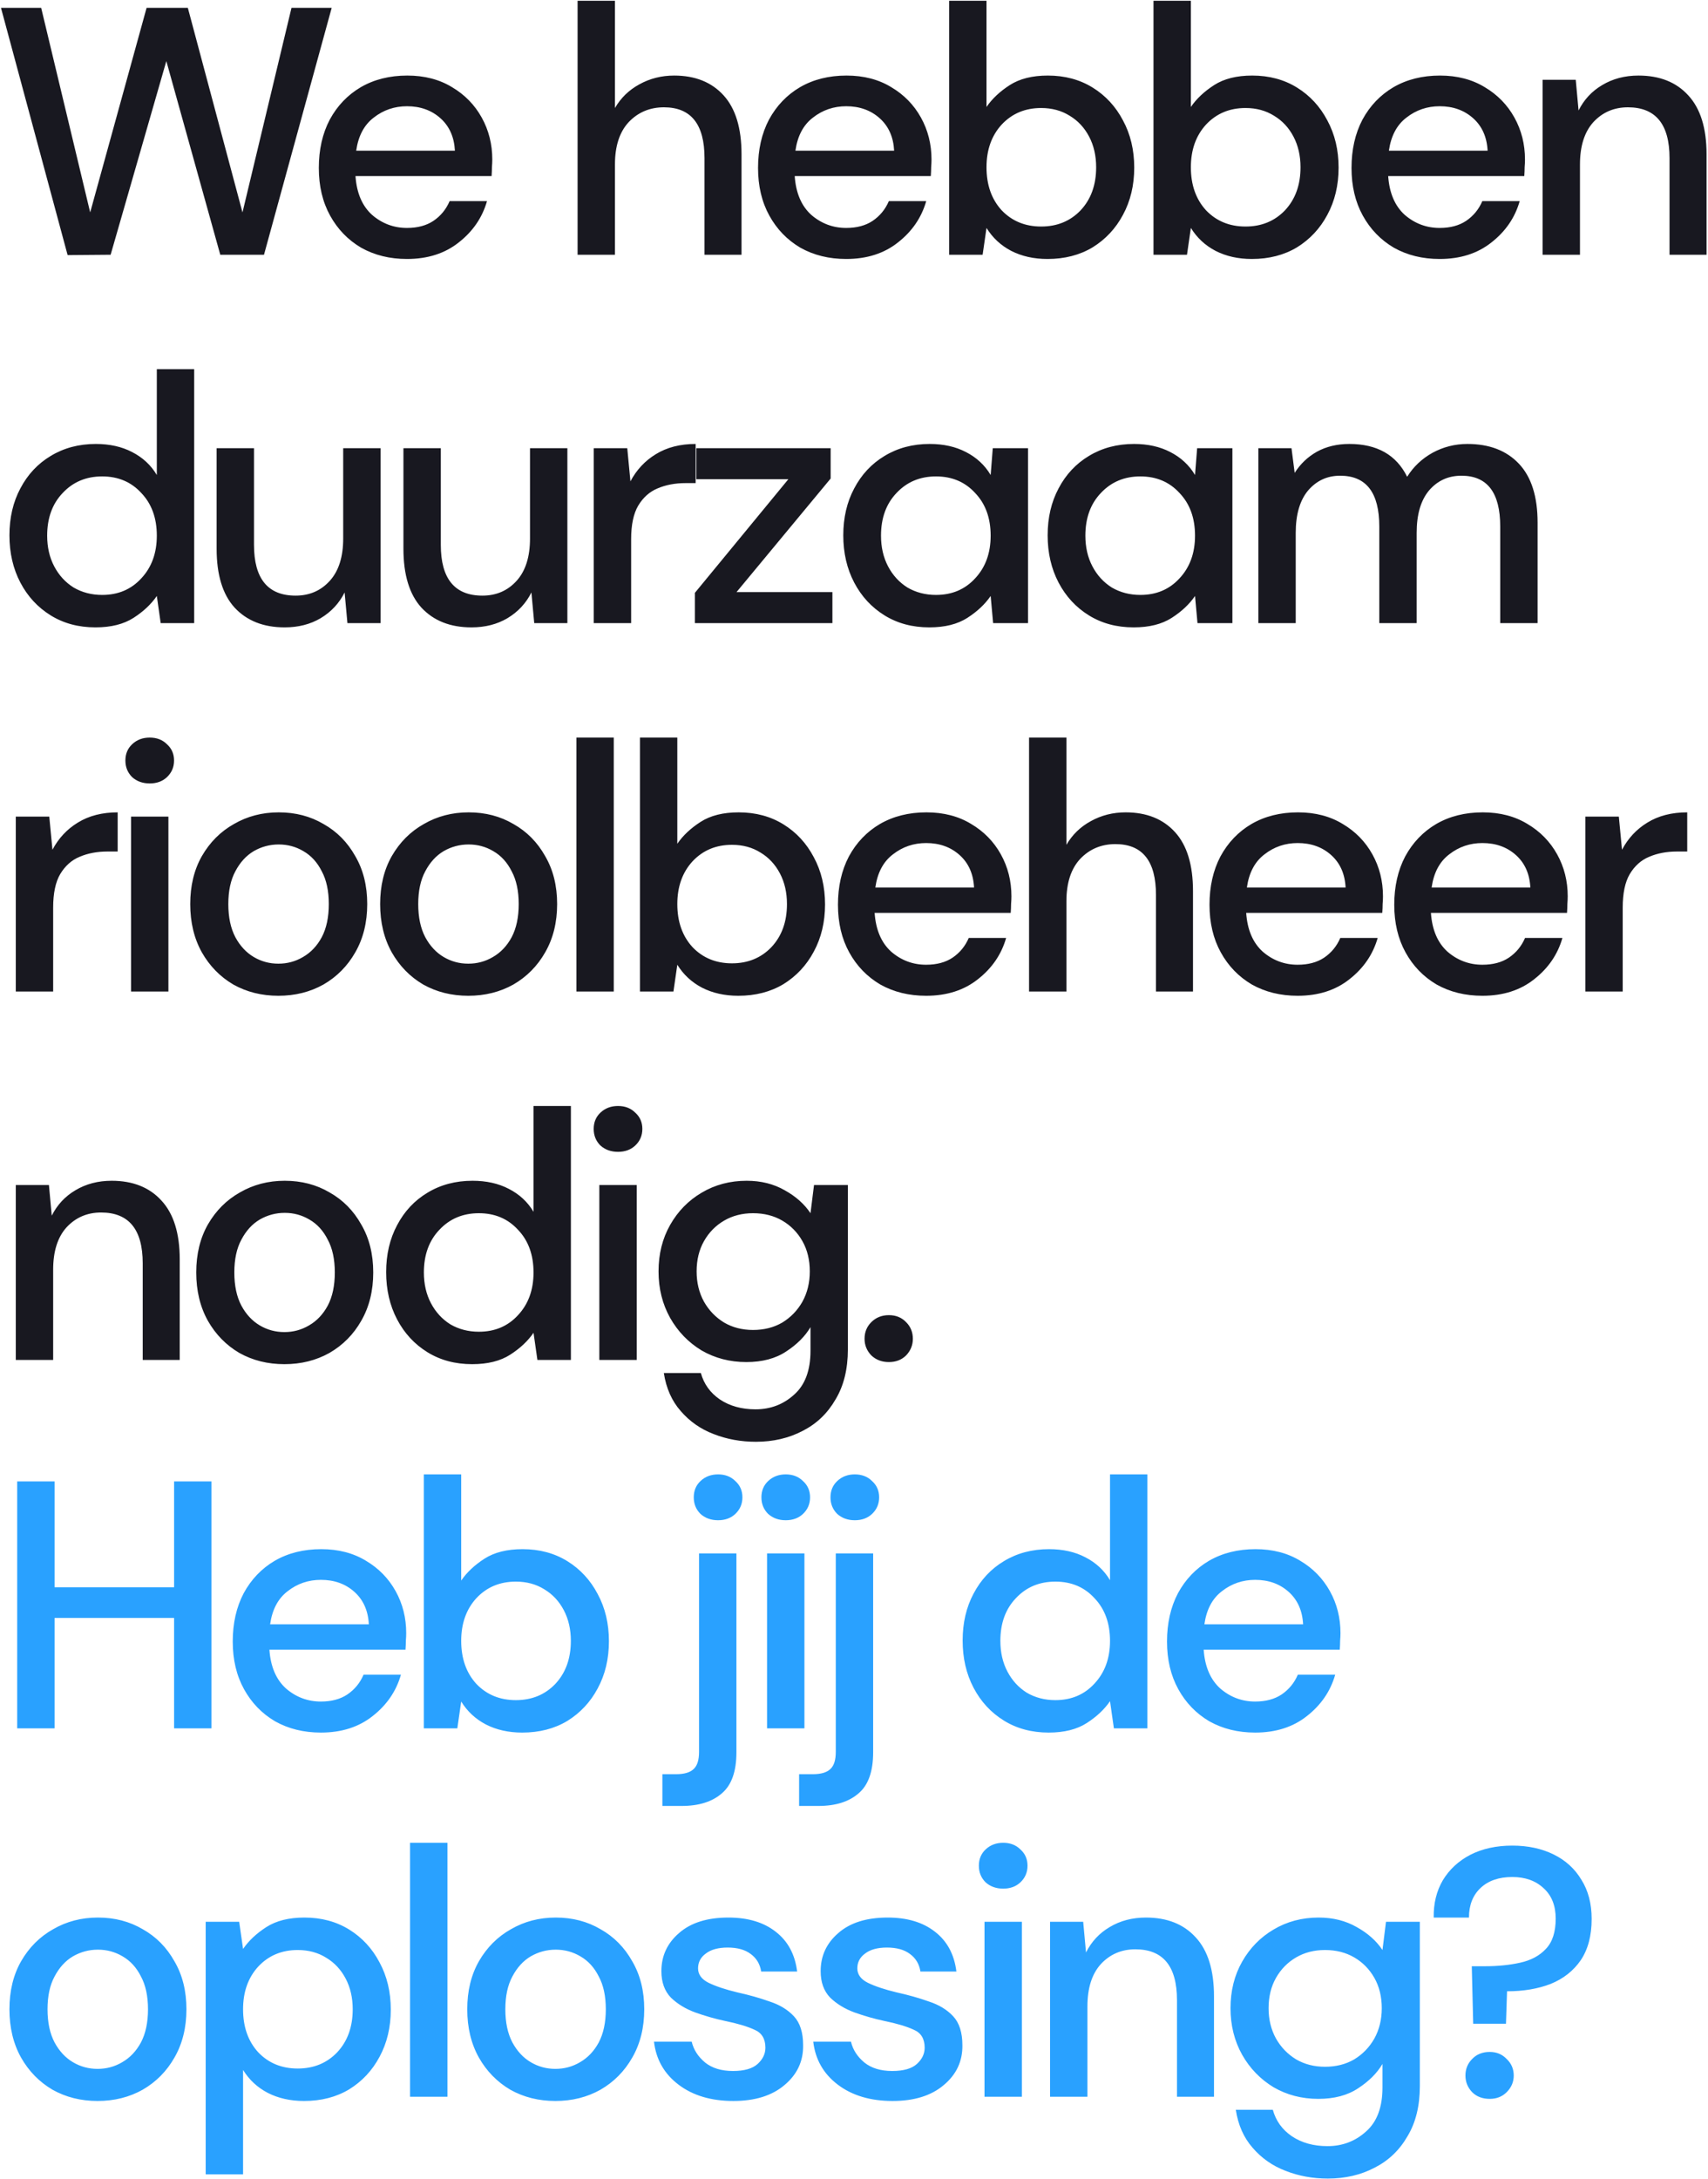
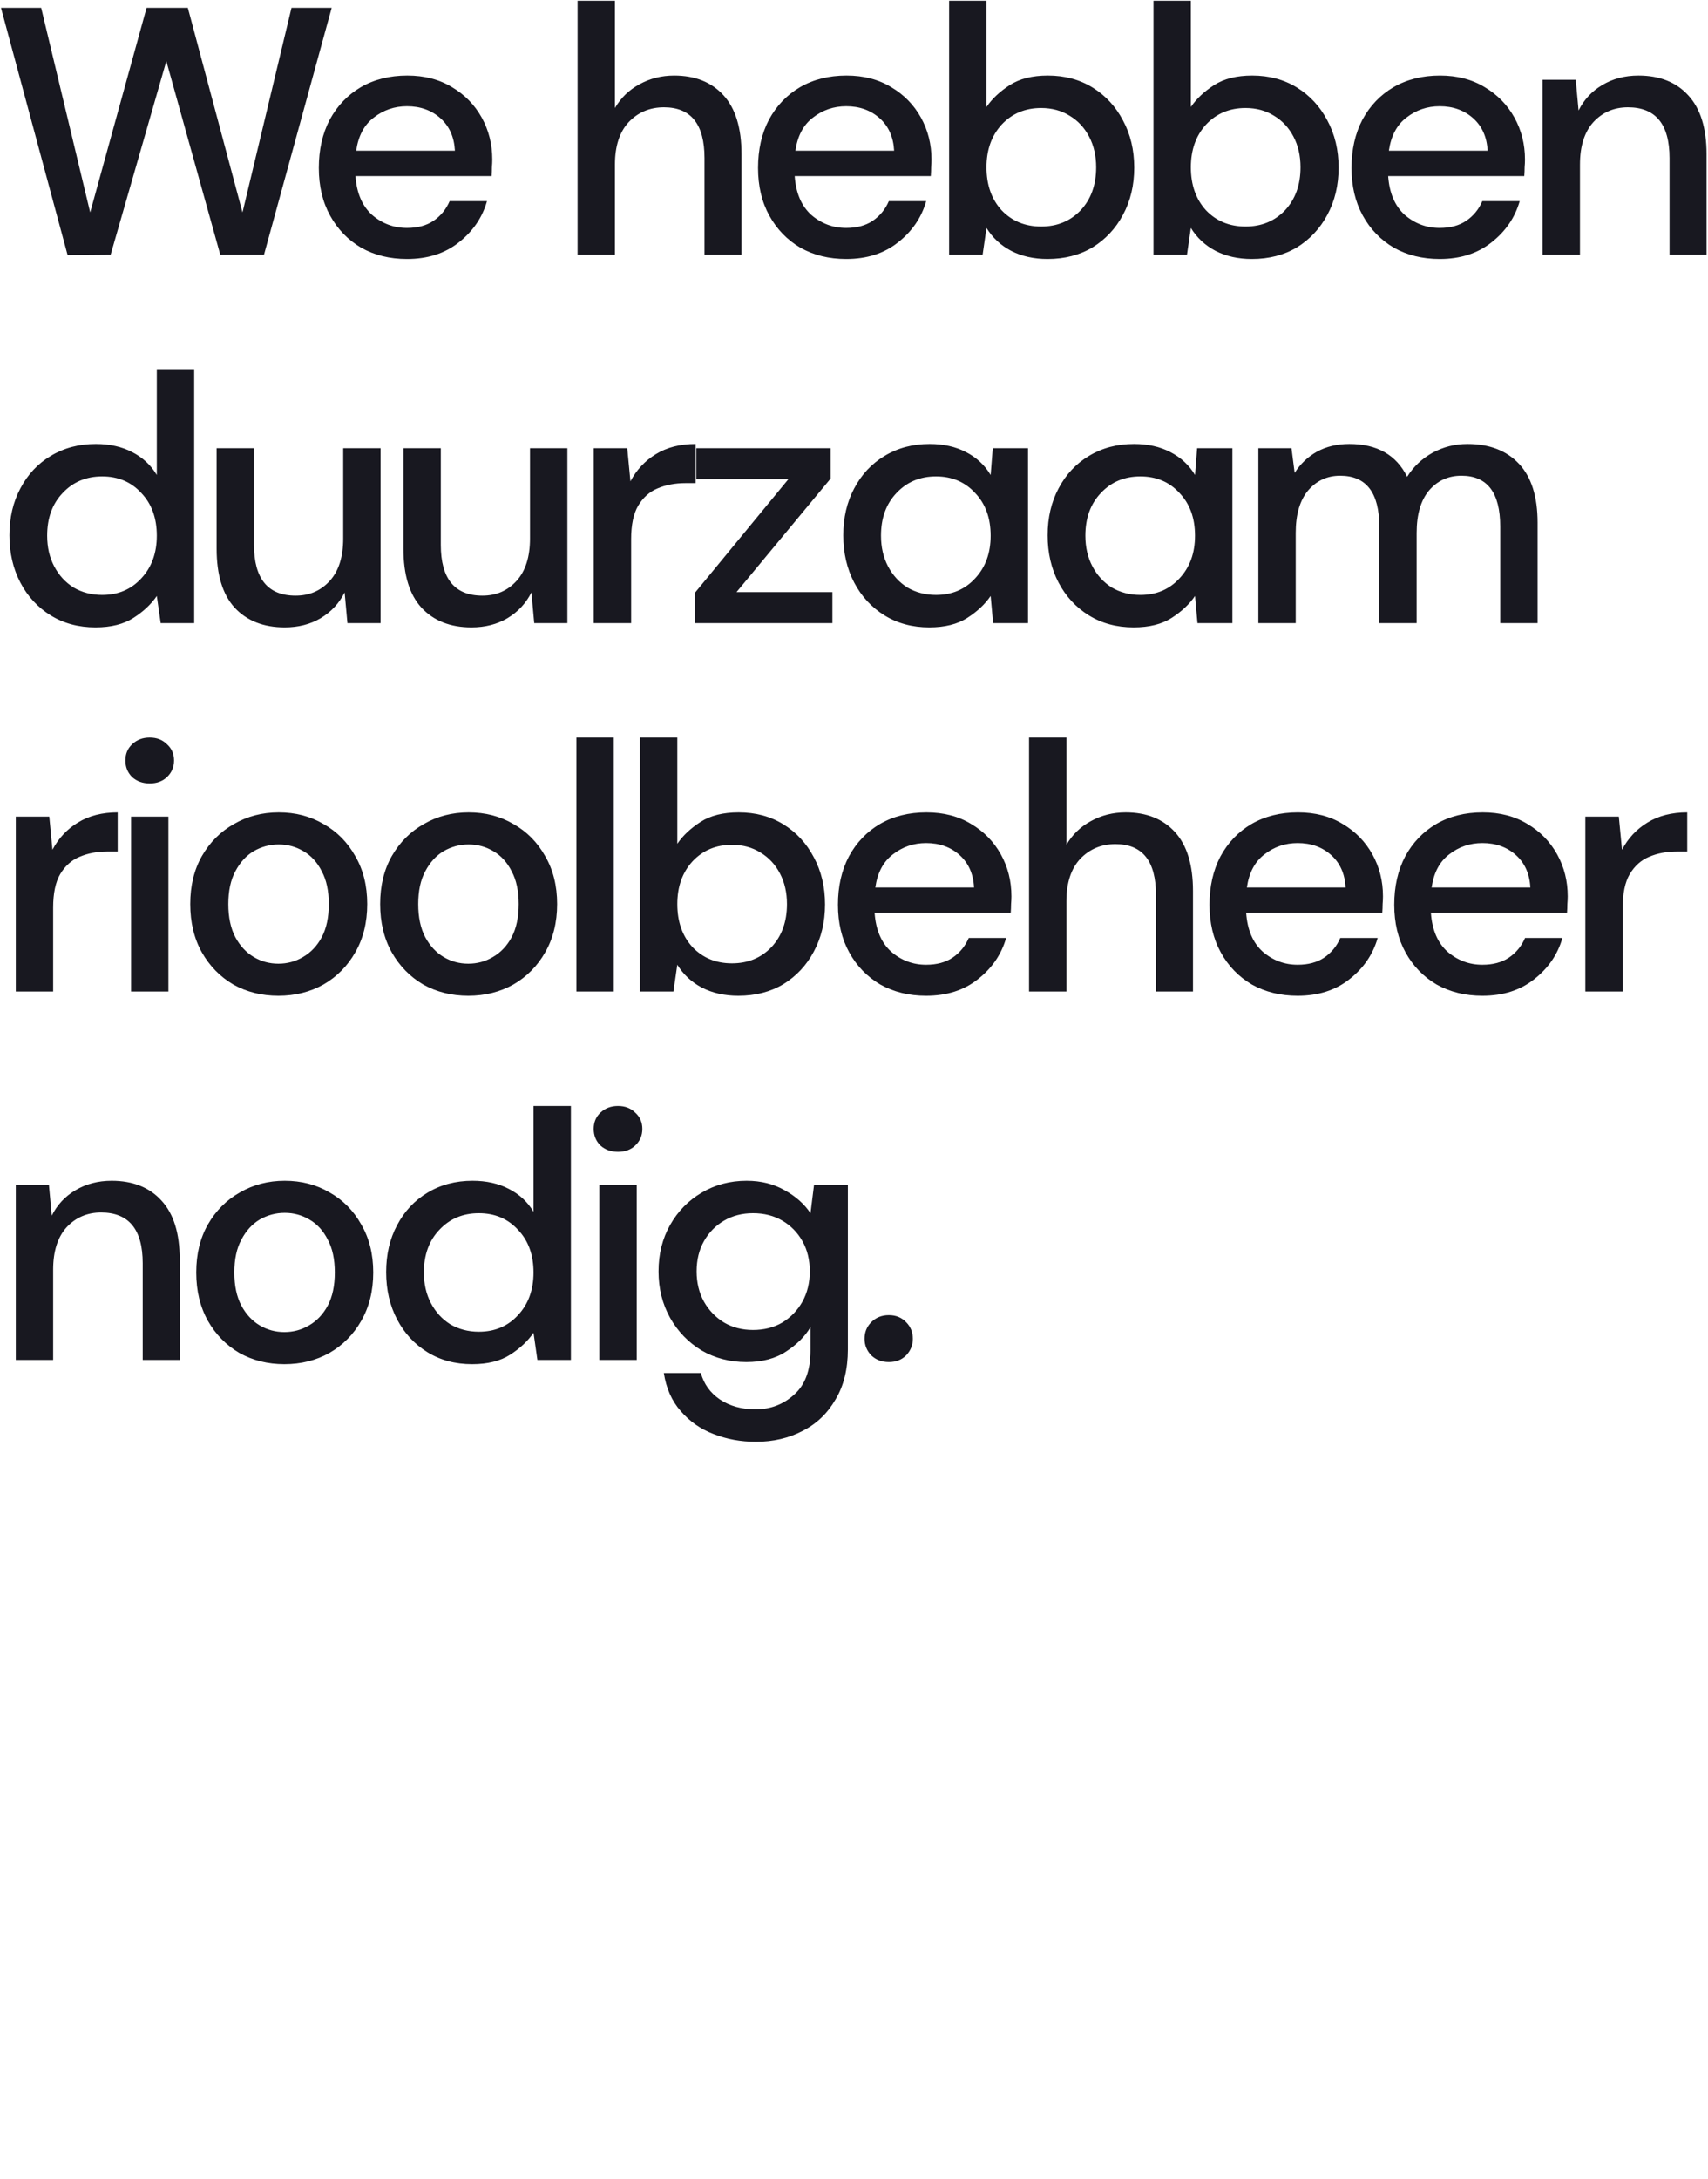
<svg xmlns="http://www.w3.org/2000/svg" width="100%" height="100%" viewBox="0 0 436 556" fill="none" preserveAspectRatio="none">
  <path d="M17.26 65.09L0.25 2H10.51L23.02 54.2L37.42 2H47.95L61.9 54.2L74.41 2H84.67L67.39 65H56.23L42.46 15.59L28.24 65L17.26 65.09ZM103.885 66.08C99.505 66.08 95.605 65.12 92.185 63.2C88.825 61.22 86.185 58.49 84.265 55.01C82.345 51.53 81.385 47.48 81.385 42.86C81.385 38.18 82.315 34.07 84.175 30.53C86.095 26.99 88.735 24.23 92.095 22.25C95.515 20.27 99.475 19.28 103.975 19.28C108.355 19.28 112.165 20.27 115.405 22.25C118.645 24.17 121.165 26.75 122.965 29.99C124.765 33.23 125.665 36.8 125.665 40.7C125.665 41.3 125.635 41.96 125.575 42.68C125.575 43.34 125.545 44.09 125.485 44.93H90.745C91.045 49.25 92.455 52.55 94.975 54.83C97.555 57.05 100.525 58.16 103.885 58.16C106.585 58.16 108.835 57.56 110.635 56.36C112.495 55.1 113.875 53.42 114.775 51.32H124.315C123.115 55.52 120.715 59.03 117.115 61.85C113.575 64.67 109.165 66.08 103.885 66.08ZM103.885 27.11C100.705 27.11 97.885 28.07 95.425 29.99C92.965 31.85 91.465 34.67 90.925 38.45H116.125C115.945 34.97 114.715 32.21 112.435 30.17C110.155 28.13 107.305 27.11 103.885 27.11ZM147.439 65V0.2H156.979V27.56C158.479 24.98 160.549 22.97 163.189 21.53C165.889 20.03 168.859 19.28 172.099 19.28C177.439 19.28 181.639 20.96 184.699 24.32C187.759 27.68 189.289 32.69 189.289 39.35V65H179.839V40.34C179.839 31.7 176.389 27.38 169.489 27.38C165.889 27.38 162.889 28.64 160.489 31.16C158.149 33.68 156.979 37.28 156.979 41.96V65H147.439ZM216.005 66.08C211.625 66.08 207.725 65.12 204.305 63.2C200.945 61.22 198.305 58.49 196.385 55.01C194.465 51.53 193.505 47.48 193.505 42.86C193.505 38.18 194.435 34.07 196.295 30.53C198.215 26.99 200.855 24.23 204.215 22.25C207.635 20.27 211.595 19.28 216.095 19.28C220.475 19.28 224.285 20.27 227.525 22.25C230.765 24.17 233.285 26.75 235.085 29.99C236.885 33.23 237.785 36.8 237.785 40.7C237.785 41.3 237.755 41.96 237.695 42.68C237.695 43.34 237.665 44.09 237.605 44.93H202.865C203.165 49.25 204.575 52.55 207.095 54.83C209.675 57.05 212.645 58.16 216.005 58.16C218.705 58.16 220.955 57.56 222.755 56.36C224.615 55.1 225.995 53.42 226.895 51.32H236.435C235.235 55.52 232.835 59.03 229.235 61.85C225.695 64.67 221.285 66.08 216.005 66.08ZM216.005 27.11C212.825 27.11 210.005 28.07 207.545 29.99C205.085 31.85 203.585 34.67 203.045 38.45H228.245C228.065 34.97 226.835 32.21 224.555 30.17C222.275 28.13 219.425 27.11 216.005 27.11ZM267.394 66.08C263.914 66.08 260.824 65.39 258.124 64.01C255.484 62.63 253.384 60.68 251.824 58.16L250.834 65H242.284V0.2H251.824V27.29C253.264 25.19 255.244 23.33 257.764 21.71C260.284 20.09 263.524 19.28 267.484 19.28C271.804 19.28 275.614 20.3 278.914 22.34C282.214 24.38 284.794 27.17 286.654 30.71C288.574 34.25 289.534 38.27 289.534 42.77C289.534 47.27 288.574 51.29 286.654 54.83C284.794 58.31 282.214 61.07 278.914 63.11C275.614 65.09 271.774 66.08 267.394 66.08ZM265.774 57.8C269.854 57.8 273.214 56.42 275.854 53.66C278.494 50.84 279.814 47.18 279.814 42.68C279.814 39.74 279.214 37.13 278.014 34.85C276.814 32.57 275.164 30.8 273.064 29.54C270.964 28.22 268.534 27.56 265.774 27.56C261.694 27.56 258.334 28.97 255.694 31.79C253.114 34.61 251.824 38.24 251.824 42.68C251.824 47.18 253.114 50.84 255.694 53.66C258.334 56.42 261.694 57.8 265.774 57.8ZM319.562 66.08C316.082 66.08 312.992 65.39 310.292 64.01C307.652 62.63 305.552 60.68 303.992 58.16L303.002 65H294.452V0.2H303.992V27.29C305.432 25.19 307.412 23.33 309.932 21.71C312.452 20.09 315.692 19.28 319.652 19.28C323.972 19.28 327.782 20.3 331.082 22.34C334.382 24.38 336.962 27.17 338.822 30.71C340.742 34.25 341.702 38.27 341.702 42.77C341.702 47.27 340.742 51.29 338.822 54.83C336.962 58.31 334.382 61.07 331.082 63.11C327.782 65.09 323.942 66.08 319.562 66.08ZM317.942 57.8C322.022 57.8 325.382 56.42 328.022 53.66C330.662 50.84 331.982 47.18 331.982 42.68C331.982 39.74 331.382 37.13 330.182 34.85C328.982 32.57 327.332 30.8 325.232 29.54C323.132 28.22 320.702 27.56 317.942 27.56C313.862 27.56 310.502 28.97 307.862 31.79C305.282 34.61 303.992 38.24 303.992 42.68C303.992 47.18 305.282 50.84 307.862 53.66C310.502 56.42 313.862 57.8 317.942 57.8ZM367.501 66.08C363.121 66.08 359.221 65.12 355.801 63.2C352.441 61.22 349.801 58.49 347.881 55.01C345.961 51.53 345.001 47.48 345.001 42.86C345.001 38.18 345.931 34.07 347.791 30.53C349.711 26.99 352.351 24.23 355.711 22.25C359.131 20.27 363.091 19.28 367.591 19.28C371.971 19.28 375.781 20.27 379.021 22.25C382.261 24.17 384.781 26.75 386.581 29.99C388.381 33.23 389.281 36.8 389.281 40.7C389.281 41.3 389.251 41.96 389.191 42.68C389.191 43.34 389.161 44.09 389.101 44.93H354.361C354.661 49.25 356.071 52.55 358.591 54.83C361.171 57.05 364.141 58.16 367.501 58.16C370.201 58.16 372.451 57.56 374.251 56.36C376.111 55.1 377.491 53.42 378.391 51.32H387.931C386.731 55.52 384.331 59.03 380.731 61.85C377.191 64.67 372.781 66.08 367.501 66.08ZM367.501 27.11C364.321 27.11 361.501 28.07 359.041 29.99C356.581 31.85 355.081 34.67 354.541 38.45H379.741C379.561 34.97 378.331 32.21 376.051 30.17C373.771 28.13 370.921 27.11 367.501 27.11ZM393.779 65V20.36H402.239L402.959 28.19C404.339 25.43 406.349 23.27 408.989 21.71C411.689 20.09 414.779 19.28 418.259 19.28C423.659 19.28 427.889 20.96 430.949 24.32C434.069 27.68 435.629 32.69 435.629 39.35V65H426.179V40.34C426.179 31.7 422.639 27.38 415.559 27.38C412.019 27.38 409.079 28.64 406.739 31.16C404.459 33.68 403.319 37.28 403.319 41.96V65H393.779ZM24.37 160.08C20.05 160.08 16.24 159.06 12.94 157.02C9.64 154.98 7.06 152.19 5.2 148.65C3.34 145.11 2.41 141.09 2.41 136.59C2.41 132.09 3.34 128.1 5.2 124.62C7.06 121.08 9.64 118.32 12.94 116.34C16.3 114.3 20.14 113.28 24.46 113.28C28 113.28 31.09 113.97 33.73 115.35C36.43 116.73 38.53 118.68 40.03 121.2V94.2H49.57V159H41.02L40.03 152.07C38.59 154.17 36.61 156.03 34.09 157.65C31.57 159.27 28.33 160.08 24.37 160.08ZM26.08 151.8C30.16 151.8 33.49 150.39 36.07 147.57C38.71 144.75 40.03 141.12 40.03 136.68C40.03 132.18 38.71 128.55 36.07 125.79C33.49 122.97 30.16 121.56 26.08 121.56C22 121.56 18.64 122.97 16 125.79C13.36 128.55 12.04 132.18 12.04 136.68C12.04 139.62 12.64 142.23 13.84 144.51C15.04 146.79 16.69 148.59 18.79 149.91C20.95 151.17 23.38 151.8 26.08 151.8ZM72.668 160.08C67.268 160.08 63.008 158.4 59.888 155.04C56.828 151.68 55.298 146.67 55.298 140.01V114.36H64.838V139.02C64.838 147.66 68.378 151.98 75.458 151.98C78.998 151.98 81.908 150.72 84.188 148.2C86.468 145.68 87.608 142.08 87.608 137.4V114.36H97.148V159H88.688L87.968 151.17C86.588 153.93 84.548 156.12 81.848 157.74C79.208 159.3 76.148 160.08 72.668 160.08ZM120.354 160.08C114.954 160.08 110.694 158.4 107.574 155.04C104.514 151.68 102.984 146.67 102.984 140.01V114.36H112.524V139.02C112.524 147.66 116.064 151.98 123.144 151.98C126.684 151.98 129.594 150.72 131.874 148.2C134.154 145.68 135.294 142.08 135.294 137.4V114.36H144.834V159H136.374L135.654 151.17C134.274 153.93 132.234 156.12 129.534 157.74C126.894 159.3 123.834 160.08 120.354 160.08ZM151.57 159V114.36H160.12L160.93 122.82C162.49 119.88 164.65 117.57 167.41 115.89C170.23 114.15 173.62 113.28 177.58 113.28V123.27H174.97C172.33 123.27 169.96 123.72 167.86 124.62C165.82 125.46 164.17 126.93 162.91 129.03C161.71 131.07 161.11 133.92 161.11 137.58V159H151.57ZM177.39 159V151.26L201.24 122.28H177.75V114.36H212.04V122.1L188.01 151.08H212.49V159H177.39ZM237.224 160.08C232.904 160.08 229.094 159.06 225.794 157.02C222.494 154.98 219.914 152.19 218.054 148.65C216.194 145.11 215.264 141.09 215.264 136.59C215.264 132.09 216.194 128.1 218.054 124.62C219.914 121.08 222.494 118.32 225.794 116.34C229.154 114.3 232.994 113.28 237.314 113.28C240.854 113.28 243.944 113.97 246.584 115.35C249.284 116.73 251.384 118.68 252.884 121.2L253.424 114.36H262.424V159H253.514L252.884 152.07C251.444 154.17 249.464 156.03 246.944 157.65C244.424 159.27 241.184 160.08 237.224 160.08ZM238.934 151.8C243.014 151.8 246.344 150.39 248.924 147.57C251.564 144.75 252.884 141.12 252.884 136.68C252.884 132.18 251.564 128.55 248.924 125.79C246.344 122.97 243.014 121.56 238.934 121.56C234.854 121.56 231.494 122.97 228.854 125.79C226.214 128.55 224.894 132.18 224.894 136.68C224.894 139.62 225.494 142.23 226.694 144.51C227.894 146.79 229.544 148.59 231.644 149.91C233.804 151.17 236.234 151.8 238.934 151.8ZM289.392 160.08C285.072 160.08 281.262 159.06 277.962 157.02C274.662 154.98 272.082 152.19 270.222 148.65C268.362 145.11 267.432 141.09 267.432 136.59C267.432 132.09 268.362 128.1 270.222 124.62C272.082 121.08 274.662 118.32 277.962 116.34C281.322 114.3 285.162 113.28 289.482 113.28C293.022 113.28 296.112 113.97 298.752 115.35C301.452 116.73 303.552 118.68 305.052 121.2L305.592 114.36H314.592V159H305.682L305.052 152.07C303.612 154.17 301.632 156.03 299.112 157.65C296.592 159.27 293.352 160.08 289.392 160.08ZM291.102 151.8C295.182 151.8 298.512 150.39 301.092 147.57C303.732 144.75 305.052 141.12 305.052 136.68C305.052 132.18 303.732 128.55 301.092 125.79C298.512 122.97 295.182 121.56 291.102 121.56C287.022 121.56 283.662 122.97 281.022 125.79C278.382 128.55 277.062 132.18 277.062 136.68C277.062 139.62 277.662 142.23 278.862 144.51C280.062 146.79 281.712 148.59 283.812 149.91C285.972 151.17 288.402 151.8 291.102 151.8ZM321.22 159V114.36H329.68L330.49 120.66C331.93 118.38 333.82 116.58 336.16 115.26C338.56 113.94 341.32 113.28 344.44 113.28C351.52 113.28 356.44 116.07 359.2 121.65C360.82 119.07 362.98 117.03 365.68 115.53C368.44 114.03 371.41 113.28 374.59 113.28C380.17 113.28 384.55 114.96 387.73 118.32C390.91 121.68 392.5 126.69 392.5 133.35V159H382.96V134.34C382.96 125.7 379.66 121.38 373.06 121.38C369.7 121.38 366.94 122.64 364.78 125.16C362.68 127.68 361.63 131.28 361.63 135.96V159H352.09V134.34C352.09 125.7 348.76 121.38 342.1 121.38C338.8 121.38 336.07 122.64 333.91 125.16C331.81 127.68 330.76 131.28 330.76 135.96V159H321.22ZM4.03 253V208.36H12.58L13.39 216.82C14.95 213.88 17.11 211.57 19.87 209.89C22.69 208.15 26.08 207.28 30.04 207.28V217.27H27.43C24.79 217.27 22.42 217.72 20.32 218.62C18.28 219.46 16.63 220.93 15.37 223.03C14.17 225.07 13.57 227.92 13.57 231.58V253H4.03ZM38.219 199.9C36.419 199.9 34.919 199.36 33.719 198.28C32.58 197.14 32.01 195.73 32.01 194.05C32.01 192.37 32.58 190.99 33.719 189.91C34.919 188.77 36.419 188.2 38.219 188.2C40.02 188.2 41.489 188.77 42.63 189.91C43.83 190.99 44.429 192.37 44.429 194.05C44.429 195.73 43.83 197.14 42.63 198.28C41.489 199.36 40.02 199.9 38.219 199.9ZM33.45 253V208.36H42.989V253H33.45ZM71.063 254.08C66.803 254.08 62.963 253.12 59.543 251.2C56.183 249.22 53.513 246.49 51.533 243.01C49.553 239.47 48.563 235.36 48.563 230.68C48.563 226 49.553 221.92 51.533 218.44C53.573 214.9 56.303 212.17 59.723 210.25C63.143 208.27 66.953 207.28 71.153 207.28C75.413 207.28 79.223 208.27 82.583 210.25C86.003 212.17 88.703 214.9 90.683 218.44C92.723 221.92 93.743 226 93.743 230.68C93.743 235.36 92.723 239.47 90.683 243.01C88.703 246.49 86.003 249.22 82.583 251.2C79.163 253.12 75.323 254.08 71.063 254.08ZM71.063 245.89C73.343 245.89 75.443 245.32 77.363 244.18C79.343 243.04 80.933 241.36 82.133 239.14C83.333 236.86 83.933 234.04 83.933 230.68C83.933 227.32 83.333 224.53 82.133 222.31C80.993 220.03 79.433 218.32 77.453 217.18C75.533 216.04 73.433 215.47 71.153 215.47C68.873 215.47 66.743 216.04 64.763 217.18C62.843 218.32 61.283 220.03 60.083 222.31C58.883 224.53 58.283 227.32 58.283 230.68C58.283 234.04 58.883 236.86 60.083 239.14C61.283 241.36 62.843 243.04 64.763 244.18C66.683 245.32 68.783 245.89 71.063 245.89ZM119.54 254.08C115.28 254.08 111.44 253.12 108.02 251.2C104.66 249.22 101.99 246.49 100.01 243.01C98.03 239.47 97.04 235.36 97.04 230.68C97.04 226 98.03 221.92 100.01 218.44C102.05 214.9 104.78 212.17 108.2 210.25C111.62 208.27 115.43 207.28 119.63 207.28C123.89 207.28 127.7 208.27 131.06 210.25C134.48 212.17 137.18 214.9 139.16 218.44C141.2 221.92 142.22 226 142.22 230.68C142.22 235.36 141.2 239.47 139.16 243.01C137.18 246.49 134.48 249.22 131.06 251.2C127.64 253.12 123.8 254.08 119.54 254.08ZM119.54 245.89C121.82 245.89 123.92 245.32 125.84 244.18C127.82 243.04 129.41 241.36 130.61 239.14C131.81 236.86 132.41 234.04 132.41 230.68C132.41 227.32 131.81 224.53 130.61 222.31C129.47 220.03 127.91 218.32 125.93 217.18C124.01 216.04 121.91 215.47 119.63 215.47C117.35 215.47 115.22 216.04 113.24 217.18C111.32 218.32 109.76 220.03 108.56 222.31C107.36 224.53 106.76 227.32 106.76 230.68C106.76 234.04 107.36 236.86 108.56 239.14C109.76 241.36 111.32 243.04 113.24 244.18C115.16 245.32 117.26 245.89 119.54 245.89ZM147.137 253V188.2H156.677V253H147.137ZM188.468 254.08C184.988 254.08 181.898 253.39 179.198 252.01C176.558 250.63 174.458 248.68 172.898 246.16L171.908 253H163.358V188.2H172.898V215.29C174.338 213.19 176.318 211.33 178.838 209.71C181.358 208.09 184.598 207.28 188.558 207.28C192.878 207.28 196.688 208.3 199.988 210.34C203.288 212.38 205.868 215.17 207.728 218.71C209.648 222.25 210.608 226.27 210.608 230.77C210.608 235.27 209.648 239.29 207.728 242.83C205.868 246.31 203.288 249.07 199.988 251.11C196.688 253.09 192.848 254.08 188.468 254.08ZM186.848 245.8C190.928 245.8 194.288 244.42 196.928 241.66C199.568 238.84 200.888 235.18 200.888 230.68C200.888 227.74 200.288 225.13 199.088 222.85C197.888 220.57 196.238 218.8 194.138 217.54C192.038 216.22 189.608 215.56 186.848 215.56C182.768 215.56 179.408 216.97 176.768 219.79C174.188 222.61 172.898 226.24 172.898 230.68C172.898 235.18 174.188 238.84 176.768 241.66C179.408 244.42 182.768 245.8 186.848 245.8ZM236.406 254.08C232.026 254.08 228.126 253.12 224.706 251.2C221.346 249.22 218.706 246.49 216.786 243.01C214.866 239.53 213.906 235.48 213.906 230.86C213.906 226.18 214.836 222.07 216.696 218.53C218.616 214.99 221.256 212.23 224.616 210.25C228.036 208.27 231.996 207.28 236.496 207.28C240.876 207.28 244.686 208.27 247.926 210.25C251.166 212.17 253.686 214.75 255.486 217.99C257.286 221.23 258.186 224.8 258.186 228.7C258.186 229.3 258.156 229.96 258.096 230.68C258.096 231.34 258.066 232.09 258.006 232.93H223.266C223.566 237.25 224.976 240.55 227.496 242.83C230.076 245.05 233.046 246.16 236.406 246.16C239.106 246.16 241.356 245.56 243.156 244.36C245.016 243.1 246.396 241.42 247.296 239.32H256.836C255.636 243.52 253.236 247.03 249.636 249.85C246.096 252.67 241.686 254.08 236.406 254.08ZM236.406 215.11C233.226 215.11 230.406 216.07 227.946 217.99C225.486 219.85 223.986 222.67 223.446 226.45H248.646C248.466 222.97 247.236 220.21 244.956 218.17C242.676 216.13 239.826 215.11 236.406 215.11ZM262.685 253V188.2H272.225V215.56C273.725 212.98 275.795 210.97 278.435 209.53C281.135 208.03 284.105 207.28 287.345 207.28C292.685 207.28 296.885 208.96 299.945 212.32C303.005 215.68 304.535 220.69 304.535 227.35V253H295.085V228.34C295.085 219.7 291.635 215.38 284.735 215.38C281.135 215.38 278.135 216.64 275.735 219.16C273.395 221.68 272.225 225.28 272.225 229.96V253H262.685ZM331.251 254.08C326.871 254.08 322.971 253.12 319.551 251.2C316.191 249.22 313.551 246.49 311.631 243.01C309.711 239.53 308.751 235.48 308.751 230.86C308.751 226.18 309.681 222.07 311.541 218.53C313.461 214.99 316.101 212.23 319.461 210.25C322.881 208.27 326.841 207.28 331.341 207.28C335.721 207.28 339.531 208.27 342.771 210.25C346.011 212.17 348.531 214.75 350.331 217.99C352.131 221.23 353.031 224.8 353.031 228.7C353.031 229.3 353.001 229.96 352.941 230.68C352.941 231.34 352.911 232.09 352.851 232.93H318.111C318.411 237.25 319.821 240.55 322.341 242.83C324.921 245.05 327.891 246.16 331.251 246.16C333.951 246.16 336.201 245.56 338.001 244.36C339.861 243.1 341.241 241.42 342.141 239.32H351.681C350.481 243.52 348.081 247.03 344.481 249.85C340.941 252.67 336.531 254.08 331.251 254.08ZM331.251 215.11C328.071 215.11 325.251 216.07 322.791 217.99C320.331 219.85 318.831 222.67 318.291 226.45H343.491C343.311 222.97 342.081 220.21 339.801 218.17C337.521 216.13 334.671 215.11 331.251 215.11ZM378.41 254.08C374.03 254.08 370.13 253.12 366.71 251.2C363.35 249.22 360.71 246.49 358.79 243.01C356.87 239.53 355.91 235.48 355.91 230.86C355.91 226.18 356.84 222.07 358.7 218.53C360.62 214.99 363.26 212.23 366.62 210.25C370.04 208.27 374 207.28 378.5 207.28C382.88 207.28 386.69 208.27 389.93 210.25C393.17 212.17 395.69 214.75 397.49 217.99C399.29 221.23 400.19 224.8 400.19 228.7C400.19 229.3 400.16 229.96 400.1 230.68C400.1 231.34 400.07 232.09 400.01 232.93H365.27C365.57 237.25 366.98 240.55 369.5 242.83C372.08 245.05 375.05 246.16 378.41 246.16C381.11 246.16 383.36 245.56 385.16 244.36C387.02 243.1 388.4 241.42 389.3 239.32H398.84C397.64 243.52 395.24 247.03 391.64 249.85C388.1 252.67 383.69 254.08 378.41 254.08ZM378.41 215.11C375.23 215.11 372.41 216.07 369.95 217.99C367.49 219.85 365.99 222.67 365.45 226.45H390.65C390.47 222.97 389.24 220.21 386.96 218.17C384.68 216.13 381.83 215.11 378.41 215.11ZM404.688 253V208.36H413.238L414.048 216.82C415.608 213.88 417.768 211.57 420.528 209.89C423.348 208.15 426.738 207.28 430.698 207.28V217.27H428.088C425.448 217.27 423.078 217.72 420.978 218.62C418.938 219.46 417.288 220.93 416.028 223.03C414.828 225.07 414.228 227.92 414.228 231.58V253H404.688ZM4.03 347V302.36H12.49L13.21 310.19C14.59 307.43 16.6 305.27 19.24 303.71C21.94 302.09 25.03 301.28 28.51 301.28C33.91 301.28 38.14 302.96 41.2 306.32C44.32 309.68 45.88 314.69 45.88 321.35V347H36.43V322.34C36.43 313.7 32.89 309.38 25.81 309.38C22.27 309.38 19.33 310.64 16.99 313.16C14.71 315.68 13.57 319.28 13.57 323.96V347H4.03ZM72.596 348.08C68.336 348.08 64.496 347.12 61.076 345.2C57.716 343.22 55.046 340.49 53.066 337.01C51.086 333.47 50.096 329.36 50.096 324.68C50.096 320 51.086 315.92 53.066 312.44C55.106 308.9 57.836 306.17 61.256 304.25C64.676 302.27 68.486 301.28 72.686 301.28C76.946 301.28 80.756 302.27 84.116 304.25C87.536 306.17 90.236 308.9 92.216 312.44C94.256 315.92 95.276 320 95.276 324.68C95.276 329.36 94.256 333.47 92.216 337.01C90.236 340.49 87.536 343.22 84.116 345.2C80.696 347.12 76.856 348.08 72.596 348.08ZM72.596 339.89C74.876 339.89 76.976 339.32 78.896 338.18C80.876 337.04 82.466 335.36 83.666 333.14C84.866 330.86 85.466 328.04 85.466 324.68C85.466 321.32 84.866 318.53 83.666 316.31C82.526 314.03 80.966 312.32 78.986 311.18C77.066 310.04 74.966 309.47 72.686 309.47C70.406 309.47 68.276 310.04 66.296 311.18C64.376 312.32 62.816 314.03 61.616 316.31C60.416 318.53 59.816 321.32 59.816 324.68C59.816 328.04 60.416 330.86 61.616 333.14C62.816 335.36 64.376 337.04 66.296 338.18C68.216 339.32 70.316 339.89 72.596 339.89ZM120.533 348.08C116.213 348.08 112.403 347.06 109.103 345.02C105.803 342.98 103.223 340.19 101.363 336.65C99.503 333.11 98.573 329.09 98.573 324.59C98.573 320.09 99.503 316.1 101.363 312.62C103.223 309.08 105.803 306.32 109.103 304.34C112.463 302.3 116.303 301.28 120.623 301.28C124.163 301.28 127.253 301.97 129.893 303.35C132.593 304.73 134.693 306.68 136.193 309.2V282.2H145.733V347H137.183L136.193 340.07C134.753 342.17 132.773 344.03 130.253 345.65C127.733 347.27 124.493 348.08 120.533 348.08ZM122.243 339.8C126.323 339.8 129.653 338.39 132.233 335.57C134.873 332.75 136.193 329.12 136.193 324.68C136.193 320.18 134.873 316.55 132.233 313.79C129.653 310.97 126.323 309.56 122.243 309.56C118.163 309.56 114.803 310.97 112.163 313.79C109.523 316.55 108.203 320.18 108.203 324.68C108.203 327.62 108.803 330.23 110.003 332.51C111.203 334.79 112.853 336.59 114.953 337.91C117.113 339.17 119.543 339.8 122.243 339.8ZM157.761 293.9C155.961 293.9 154.461 293.36 153.261 292.28C152.121 291.14 151.551 289.73 151.551 288.05C151.551 286.37 152.121 284.99 153.261 283.91C154.461 282.77 155.961 282.2 157.761 282.2C159.561 282.2 161.031 282.77 162.171 283.91C163.371 284.99 163.971 286.37 163.971 288.05C163.971 289.73 163.371 291.14 162.171 292.28C161.031 293.36 159.561 293.9 157.761 293.9ZM152.991 347V302.36H162.531V347H152.991ZM192.945 367.88C189.105 367.88 185.505 367.22 182.145 365.9C178.845 364.64 176.055 362.69 173.775 360.05C171.495 357.47 170.055 354.23 169.455 350.33H178.905C179.685 353.15 181.305 355.4 183.765 357.08C186.285 358.76 189.315 359.6 192.855 359.6C196.695 359.6 199.995 358.34 202.755 355.82C205.515 353.36 206.895 349.64 206.895 344.66V338.63C205.515 340.97 203.445 343.04 200.685 344.84C197.985 346.64 194.595 347.54 190.515 347.54C186.315 347.54 182.505 346.55 179.085 344.57C175.725 342.53 173.055 339.77 171.075 336.29C169.095 332.75 168.105 328.79 168.105 324.41C168.105 319.97 169.095 316.01 171.075 312.53C173.055 309.05 175.725 306.32 179.085 304.34C182.505 302.3 186.345 301.28 190.605 301.28C194.265 301.28 197.505 302.09 200.325 303.71C203.145 305.27 205.335 307.22 206.895 309.56L207.795 302.36H216.435V344.3C216.435 349.34 215.385 353.6 213.285 357.08C211.245 360.62 208.455 363.29 204.915 365.09C201.375 366.95 197.385 367.88 192.945 367.88ZM192.225 339.35C195.045 339.35 197.535 338.72 199.695 337.46C201.855 336.14 203.565 334.37 204.825 332.15C206.085 329.87 206.715 327.29 206.715 324.41C206.715 321.47 206.085 318.89 204.825 316.67C203.565 314.45 201.855 312.71 199.695 311.45C197.535 310.19 195.045 309.56 192.225 309.56C189.465 309.56 187.005 310.19 184.845 311.45C182.685 312.71 180.975 314.45 179.715 316.67C178.455 318.89 177.825 321.47 177.825 324.41C177.825 327.29 178.455 329.87 179.715 332.15C180.975 334.37 182.685 336.14 184.845 337.46C187.005 338.72 189.465 339.35 192.225 339.35ZM226.904 347.54C225.104 347.54 223.604 346.97 222.404 345.83C221.264 344.63 220.694 343.22 220.694 341.6C220.694 339.92 221.264 338.51 222.404 337.37C223.604 336.17 225.104 335.57 226.904 335.57C228.704 335.57 230.174 336.17 231.314 337.37C232.454 338.51 233.024 339.92 233.024 341.6C233.024 343.22 232.454 344.63 231.314 345.83C230.174 346.97 228.704 347.54 226.904 347.54Z" fill="#181820" data-color-group="0" />
-   <path d="M4.39 441V378H13.93V405H44.44V378H53.98V441H44.44V412.83H13.93V441H4.39ZM81.912 442.08C77.532 442.08 73.632 441.12 70.212 439.2C66.852 437.22 64.212 434.49 62.292 431.01C60.372 427.53 59.412 423.48 59.412 418.86C59.412 414.18 60.342 410.07 62.202 406.53C64.122 402.99 66.762 400.23 70.122 398.25C73.542 396.27 77.502 395.28 82.002 395.28C86.382 395.28 90.192 396.27 93.432 398.25C96.672 400.17 99.192 402.75 100.992 405.99C102.792 409.23 103.692 412.8 103.692 416.7C103.692 417.3 103.662 417.96 103.602 418.68C103.602 419.34 103.572 420.09 103.512 420.93H68.772C69.072 425.25 70.482 428.55 73.002 430.83C75.582 433.05 78.552 434.16 81.912 434.16C84.612 434.16 86.862 433.56 88.662 432.36C90.522 431.1 91.902 429.42 92.802 427.32H102.342C101.142 431.52 98.742 435.03 95.142 437.85C91.602 440.67 87.192 442.08 81.912 442.08ZM81.912 403.11C78.732 403.11 75.912 404.07 73.452 405.99C70.992 407.85 69.492 410.67 68.952 414.45H94.152C93.972 410.97 92.742 408.21 90.462 406.17C88.182 404.13 85.332 403.11 81.912 403.11ZM133.301 442.08C129.821 442.08 126.731 441.39 124.031 440.01C121.391 438.63 119.291 436.68 117.731 434.16L116.741 441H108.191V376.2H117.731V403.29C119.171 401.19 121.151 399.33 123.671 397.71C126.191 396.09 129.431 395.28 133.391 395.28C137.711 395.28 141.521 396.3 144.821 398.34C148.121 400.38 150.701 403.17 152.561 406.71C154.481 410.25 155.441 414.27 155.441 418.77C155.441 423.27 154.481 427.29 152.561 430.83C150.701 434.31 148.121 437.07 144.821 439.11C141.521 441.09 137.681 442.08 133.301 442.08ZM131.681 433.8C135.761 433.8 139.121 432.42 141.761 429.66C144.401 426.84 145.721 423.18 145.721 418.68C145.721 415.74 145.121 413.13 143.921 410.85C142.721 408.57 141.071 406.8 138.971 405.54C136.871 404.22 134.441 403.56 131.681 403.56C127.601 403.56 124.241 404.97 121.601 407.79C119.021 410.61 117.731 414.24 117.731 418.68C117.731 423.18 119.021 426.84 121.601 429.66C124.241 432.42 127.601 433.8 131.681 433.8ZM183.305 387.9C181.505 387.9 180.005 387.36 178.805 386.28C177.665 385.14 177.095 383.73 177.095 382.05C177.095 380.37 177.665 378.99 178.805 377.91C180.005 376.77 181.505 376.2 183.305 376.2C185.105 376.2 186.575 376.77 187.715 377.91C188.915 378.99 189.515 380.37 189.515 382.05C189.515 383.73 188.915 385.14 187.715 386.28C186.575 387.36 185.105 387.9 183.305 387.9ZM169.085 460.8V452.7H172.595C174.695 452.7 176.195 452.25 177.095 451.35C177.995 450.51 178.445 449.07 178.445 447.03V396.36H187.985V447.12C187.985 451.98 186.755 455.46 184.295 457.56C181.835 459.72 178.415 460.8 174.035 460.8H169.085ZM200.575 387.9C198.775 387.9 197.275 387.36 196.075 386.28C194.935 385.14 194.365 383.73 194.365 382.05C194.365 380.37 194.935 378.99 196.075 377.91C197.275 376.77 198.775 376.2 200.575 376.2C202.375 376.2 203.845 376.77 204.985 377.91C206.185 378.99 206.785 380.37 206.785 382.05C206.785 383.73 206.185 385.14 204.985 386.28C203.845 387.36 202.375 387.9 200.575 387.9ZM195.805 441V396.36H205.345V441H195.805ZM218.208 387.9C216.408 387.9 214.908 387.36 213.708 386.28C212.568 385.14 211.998 383.73 211.998 382.05C211.998 380.37 212.568 378.99 213.708 377.91C214.908 376.77 216.408 376.2 218.208 376.2C220.008 376.2 221.478 376.77 222.618 377.91C223.818 378.99 224.418 380.37 224.418 382.05C224.418 383.73 223.818 385.14 222.618 386.28C221.478 387.36 220.008 387.9 218.208 387.9ZM203.988 460.8V452.7H207.498C209.598 452.7 211.098 452.25 211.998 451.35C212.898 450.51 213.348 449.07 213.348 447.03V396.36H222.888V447.12C222.888 451.98 221.658 455.46 219.198 457.56C216.738 459.72 213.318 460.8 208.938 460.8H203.988ZM267.693 442.08C263.373 442.08 259.563 441.06 256.263 439.02C252.963 436.98 250.383 434.19 248.523 430.65C246.663 427.11 245.733 423.09 245.733 418.59C245.733 414.09 246.663 410.1 248.523 406.62C250.383 403.08 252.963 400.32 256.263 398.34C259.623 396.3 263.463 395.28 267.783 395.28C271.323 395.28 274.413 395.97 277.053 397.35C279.753 398.73 281.853 400.68 283.353 403.2V376.2H292.893V441H284.343L283.353 434.07C281.913 436.17 279.933 438.03 277.413 439.65C274.893 441.27 271.653 442.08 267.693 442.08ZM269.403 433.8C273.483 433.8 276.813 432.39 279.393 429.57C282.033 426.75 283.353 423.12 283.353 418.68C283.353 414.18 282.033 410.55 279.393 407.79C276.813 404.97 273.483 403.56 269.403 403.56C265.323 403.56 261.963 404.97 259.323 407.79C256.683 410.55 255.363 414.18 255.363 418.68C255.363 421.62 255.963 424.23 257.163 426.51C258.363 428.79 260.013 430.59 262.113 431.91C264.273 433.17 266.703 433.8 269.403 433.8ZM320.402 442.08C316.022 442.08 312.122 441.12 308.702 439.2C305.342 437.22 302.702 434.49 300.782 431.01C298.862 427.53 297.902 423.48 297.902 418.86C297.902 414.18 298.832 410.07 300.692 406.53C302.612 402.99 305.252 400.23 308.612 398.25C312.032 396.27 315.992 395.28 320.492 395.28C324.872 395.28 328.682 396.27 331.922 398.25C335.162 400.17 337.682 402.75 339.482 405.99C341.282 409.23 342.182 412.8 342.182 416.7C342.182 417.3 342.152 417.96 342.092 418.68C342.092 419.34 342.062 420.09 342.002 420.93H307.262C307.562 425.25 308.972 428.55 311.492 430.83C314.072 433.05 317.042 434.16 320.402 434.16C323.102 434.16 325.352 433.56 327.152 432.36C329.012 431.1 330.392 429.42 331.292 427.32H340.832C339.632 431.52 337.232 435.03 333.632 437.85C330.092 440.67 325.682 442.08 320.402 442.08ZM320.402 403.11C317.222 403.11 314.402 404.07 311.942 405.99C309.482 407.85 307.982 410.67 307.442 414.45H332.642C332.462 410.97 331.232 408.21 328.952 406.17C326.672 404.13 323.822 403.11 320.402 403.11ZM24.91 536.08C20.65 536.08 16.81 535.12 13.39 533.2C10.03 531.22 7.36 528.49 5.38 525.01C3.4 521.47 2.41 517.36 2.41 512.68C2.41 508 3.4 503.92 5.38 500.44C7.42 496.9 10.15 494.17 13.57 492.25C16.99 490.27 20.8 489.28 25 489.28C29.26 489.28 33.07 490.27 36.43 492.25C39.85 494.17 42.55 496.9 44.53 500.44C46.57 503.92 47.59 508 47.59 512.68C47.59 517.36 46.57 521.47 44.53 525.01C42.55 528.49 39.85 531.22 36.43 533.2C33.01 535.12 29.17 536.08 24.91 536.08ZM24.91 527.89C27.19 527.89 29.29 527.32 31.21 526.18C33.19 525.04 34.78 523.36 35.98 521.14C37.18 518.86 37.78 516.04 37.78 512.68C37.78 509.32 37.18 506.53 35.98 504.31C34.84 502.03 33.28 500.32 31.3 499.18C29.38 498.04 27.28 497.47 25 497.47C22.72 497.47 20.59 498.04 18.61 499.18C16.69 500.32 15.13 502.03 13.93 504.31C12.73 506.53 12.13 509.32 12.13 512.68C12.13 516.04 12.73 518.86 13.93 521.14C15.13 523.36 16.69 525.04 18.61 526.18C20.53 527.32 22.63 527.89 24.91 527.89ZM52.507 554.8V490.36H61.057L62.047 497.29C63.487 495.19 65.467 493.33 67.987 491.71C70.507 490.09 73.747 489.28 77.707 489.28C82.027 489.28 85.837 490.3 89.137 492.34C92.437 494.38 95.017 497.17 96.877 500.71C98.797 504.25 99.757 508.27 99.757 512.77C99.757 517.27 98.797 521.29 96.877 524.83C95.017 528.31 92.437 531.07 89.137 533.11C85.837 535.09 81.997 536.08 77.617 536.08C74.137 536.08 71.047 535.39 68.347 534.01C65.707 532.63 63.607 530.68 62.047 528.16V554.8H52.507ZM75.997 527.8C80.077 527.8 83.437 526.42 86.077 523.66C88.717 520.84 90.037 517.18 90.037 512.68C90.037 509.74 89.437 507.13 88.237 504.85C87.037 502.57 85.387 500.8 83.287 499.54C81.187 498.22 78.757 497.56 75.997 497.56C71.917 497.56 68.557 498.97 65.917 501.79C63.337 504.61 62.047 508.24 62.047 512.68C62.047 517.18 63.337 520.84 65.917 523.66C68.557 526.42 71.917 527.8 75.997 527.8ZM104.675 535V470.2H114.215V535H104.675ZM141.776 536.08C137.516 536.08 133.676 535.12 130.256 533.2C126.896 531.22 124.226 528.49 122.246 525.01C120.266 521.47 119.276 517.36 119.276 512.68C119.276 508 120.266 503.92 122.246 500.44C124.286 496.9 127.016 494.17 130.436 492.25C133.856 490.27 137.666 489.28 141.866 489.28C146.126 489.28 149.936 490.27 153.296 492.25C156.716 494.17 159.416 496.9 161.396 500.44C163.436 503.92 164.456 508 164.456 512.68C164.456 517.36 163.436 521.47 161.396 525.01C159.416 528.49 156.716 531.22 153.296 533.2C149.876 535.12 146.036 536.08 141.776 536.08ZM141.776 527.89C144.056 527.89 146.156 527.32 148.076 526.18C150.056 525.04 151.646 523.36 152.846 521.14C154.046 518.86 154.646 516.04 154.646 512.68C154.646 509.32 154.046 506.53 152.846 504.31C151.706 502.03 150.146 500.32 148.166 499.18C146.246 498.04 144.146 497.47 141.866 497.47C139.586 497.47 137.456 498.04 135.476 499.18C133.556 500.32 131.996 502.03 130.796 504.31C129.596 506.53 128.996 509.32 128.996 512.68C128.996 516.04 129.596 518.86 130.796 521.14C131.996 523.36 133.556 525.04 135.476 526.18C137.396 527.32 139.496 527.89 141.776 527.89ZM187.193 536.08C181.553 536.08 176.903 534.7 173.243 531.94C169.583 529.18 167.483 525.52 166.943 520.96H176.573C177.053 523 178.193 524.77 179.993 526.27C181.793 527.71 184.163 528.43 187.103 528.43C189.983 528.43 192.083 527.83 193.403 526.63C194.723 525.43 195.383 524.05 195.383 522.49C195.383 520.21 194.453 518.68 192.593 517.9C190.793 517.06 188.273 516.31 185.033 515.65C182.513 515.11 179.993 514.39 177.473 513.49C175.013 512.59 172.943 511.33 171.263 509.71C169.643 508.03 168.833 505.78 168.833 502.96C168.833 499.06 170.333 495.82 173.333 493.24C176.333 490.6 180.533 489.28 185.933 489.28C190.913 489.28 194.933 490.48 197.993 492.88C201.113 495.28 202.943 498.67 203.483 503.05H194.303C194.003 501.13 193.103 499.63 191.603 498.55C190.163 497.47 188.213 496.93 185.753 496.93C183.353 496.93 181.493 497.44 180.173 498.46C178.853 499.42 178.193 500.68 178.193 502.24C178.193 503.8 179.093 505.03 180.893 505.93C182.753 506.83 185.183 507.64 188.183 508.36C191.183 509.02 193.943 509.8 196.463 510.7C199.043 511.54 201.113 512.8 202.673 514.48C204.233 516.16 205.013 518.62 205.013 521.86C205.073 525.94 203.483 529.33 200.243 532.03C197.063 534.73 192.713 536.08 187.193 536.08ZM227.848 536.08C222.208 536.08 217.558 534.7 213.898 531.94C210.238 529.18 208.138 525.52 207.598 520.96H217.228C217.708 523 218.848 524.77 220.648 526.27C222.448 527.71 224.818 528.43 227.758 528.43C230.638 528.43 232.738 527.83 234.058 526.63C235.378 525.43 236.038 524.05 236.038 522.49C236.038 520.21 235.108 518.68 233.248 517.9C231.448 517.06 228.928 516.31 225.688 515.65C223.168 515.11 220.648 514.39 218.128 513.49C215.668 512.59 213.598 511.33 211.918 509.71C210.298 508.03 209.488 505.78 209.488 502.96C209.488 499.06 210.988 495.82 213.988 493.24C216.988 490.6 221.188 489.28 226.588 489.28C231.568 489.28 235.588 490.48 238.648 492.88C241.768 495.28 243.598 498.67 244.138 503.05H234.958C234.658 501.13 233.758 499.63 232.258 498.55C230.818 497.47 228.868 496.93 226.408 496.93C224.008 496.93 222.148 497.44 220.828 498.46C219.508 499.42 218.848 500.68 218.848 502.24C218.848 503.8 219.748 505.03 221.548 505.93C223.408 506.83 225.838 507.64 228.838 508.36C231.838 509.02 234.598 509.8 237.118 510.7C239.698 511.54 241.768 512.8 243.328 514.48C244.888 516.16 245.668 518.62 245.668 521.86C245.728 525.94 244.138 529.33 240.898 532.03C237.718 534.73 233.368 536.08 227.848 536.08ZM256.083 481.9C254.283 481.9 252.783 481.36 251.583 480.28C250.443 479.14 249.873 477.73 249.873 476.05C249.873 474.37 250.443 472.99 251.583 471.91C252.783 470.77 254.283 470.2 256.083 470.2C257.883 470.2 259.353 470.77 260.493 471.91C261.693 472.99 262.293 474.37 262.293 476.05C262.293 477.73 261.693 479.14 260.493 480.28C259.353 481.36 257.883 481.9 256.083 481.9ZM251.313 535V490.36H260.853V535H251.313ZM268.046 535V490.36H276.506L277.226 498.19C278.606 495.43 280.616 493.27 283.256 491.71C285.956 490.09 289.046 489.28 292.526 489.28C297.926 489.28 302.156 490.96 305.216 494.32C308.336 497.68 309.896 502.69 309.896 509.35V535H300.446V510.34C300.446 501.7 296.906 497.38 289.826 497.38C286.286 497.38 283.346 498.64 281.006 501.16C278.726 503.68 277.586 507.28 277.586 511.96V535H268.046ZM338.952 555.88C335.112 555.88 331.512 555.22 328.152 553.9C324.852 552.64 322.062 550.69 319.782 548.05C317.502 545.47 316.062 542.23 315.462 538.33H324.912C325.692 541.15 327.312 543.4 329.772 545.08C332.292 546.76 335.322 547.6 338.862 547.6C342.702 547.6 346.002 546.34 348.762 543.82C351.522 541.36 352.902 537.64 352.902 532.66V526.63C351.522 528.97 349.452 531.04 346.692 532.84C343.992 534.64 340.602 535.54 336.522 535.54C332.322 535.54 328.512 534.55 325.092 532.57C321.732 530.53 319.062 527.77 317.082 524.29C315.102 520.75 314.112 516.79 314.112 512.41C314.112 507.97 315.102 504.01 317.082 500.53C319.062 497.05 321.732 494.32 325.092 492.34C328.512 490.3 332.352 489.28 336.612 489.28C340.272 489.28 343.512 490.09 346.332 491.71C349.152 493.27 351.342 495.22 352.902 497.56L353.802 490.36H362.442V532.3C362.442 537.34 361.392 541.6 359.292 545.08C357.252 548.62 354.462 551.29 350.922 553.09C347.382 554.95 343.392 555.88 338.952 555.88ZM338.232 527.35C341.052 527.35 343.542 526.72 345.702 525.46C347.862 524.14 349.572 522.37 350.832 520.15C352.092 517.87 352.722 515.29 352.722 512.41C352.722 509.47 352.092 506.89 350.832 504.67C349.572 502.45 347.862 500.71 345.702 499.45C343.542 498.19 341.052 497.56 338.232 497.56C335.472 497.56 333.012 498.19 330.852 499.45C328.692 500.71 326.982 502.45 325.722 504.67C324.462 506.89 323.832 509.47 323.832 512.41C323.832 515.29 324.462 517.87 325.722 520.15C326.982 522.37 328.692 524.14 330.852 525.46C333.012 526.72 335.472 527.35 338.232 527.35ZM376.061 516.37L375.701 501.7H379.121C382.361 501.7 385.331 501.4 388.031 500.8C390.791 500.2 392.981 499.03 394.601 497.29C396.281 495.55 397.121 492.97 397.121 489.55C397.121 486.25 396.101 483.67 394.061 481.81C392.021 479.89 389.351 478.93 386.051 478.93C382.631 478.93 379.931 479.86 377.951 481.72C375.971 483.58 374.981 486.1 374.981 489.28H365.981C365.921 485.68 366.701 482.5 368.321 479.74C370.001 476.98 372.341 474.82 375.341 473.26C378.401 471.7 381.971 470.92 386.051 470.92C390.011 470.92 393.521 471.67 396.581 473.17C399.641 474.67 402.011 476.83 403.691 479.65C405.431 482.41 406.301 485.74 406.301 489.64C406.301 493.9 405.371 497.41 403.511 500.17C401.651 502.87 399.101 504.88 395.861 506.2C392.621 507.46 388.901 508.09 384.701 508.09L384.431 516.37H376.061ZM380.291 535.54C378.431 535.54 376.931 534.97 375.791 533.83C374.651 532.63 374.081 531.22 374.081 529.6C374.081 527.92 374.651 526.51 375.791 525.37C376.931 524.17 378.431 523.57 380.291 523.57C382.031 523.57 383.471 524.17 384.611 525.37C385.811 526.51 386.411 527.92 386.411 529.6C386.411 531.22 385.811 532.63 384.611 533.83C383.471 534.97 382.031 535.54 380.291 535.54Z" fill="#29A1FF" data-color-group="1" />
</svg>